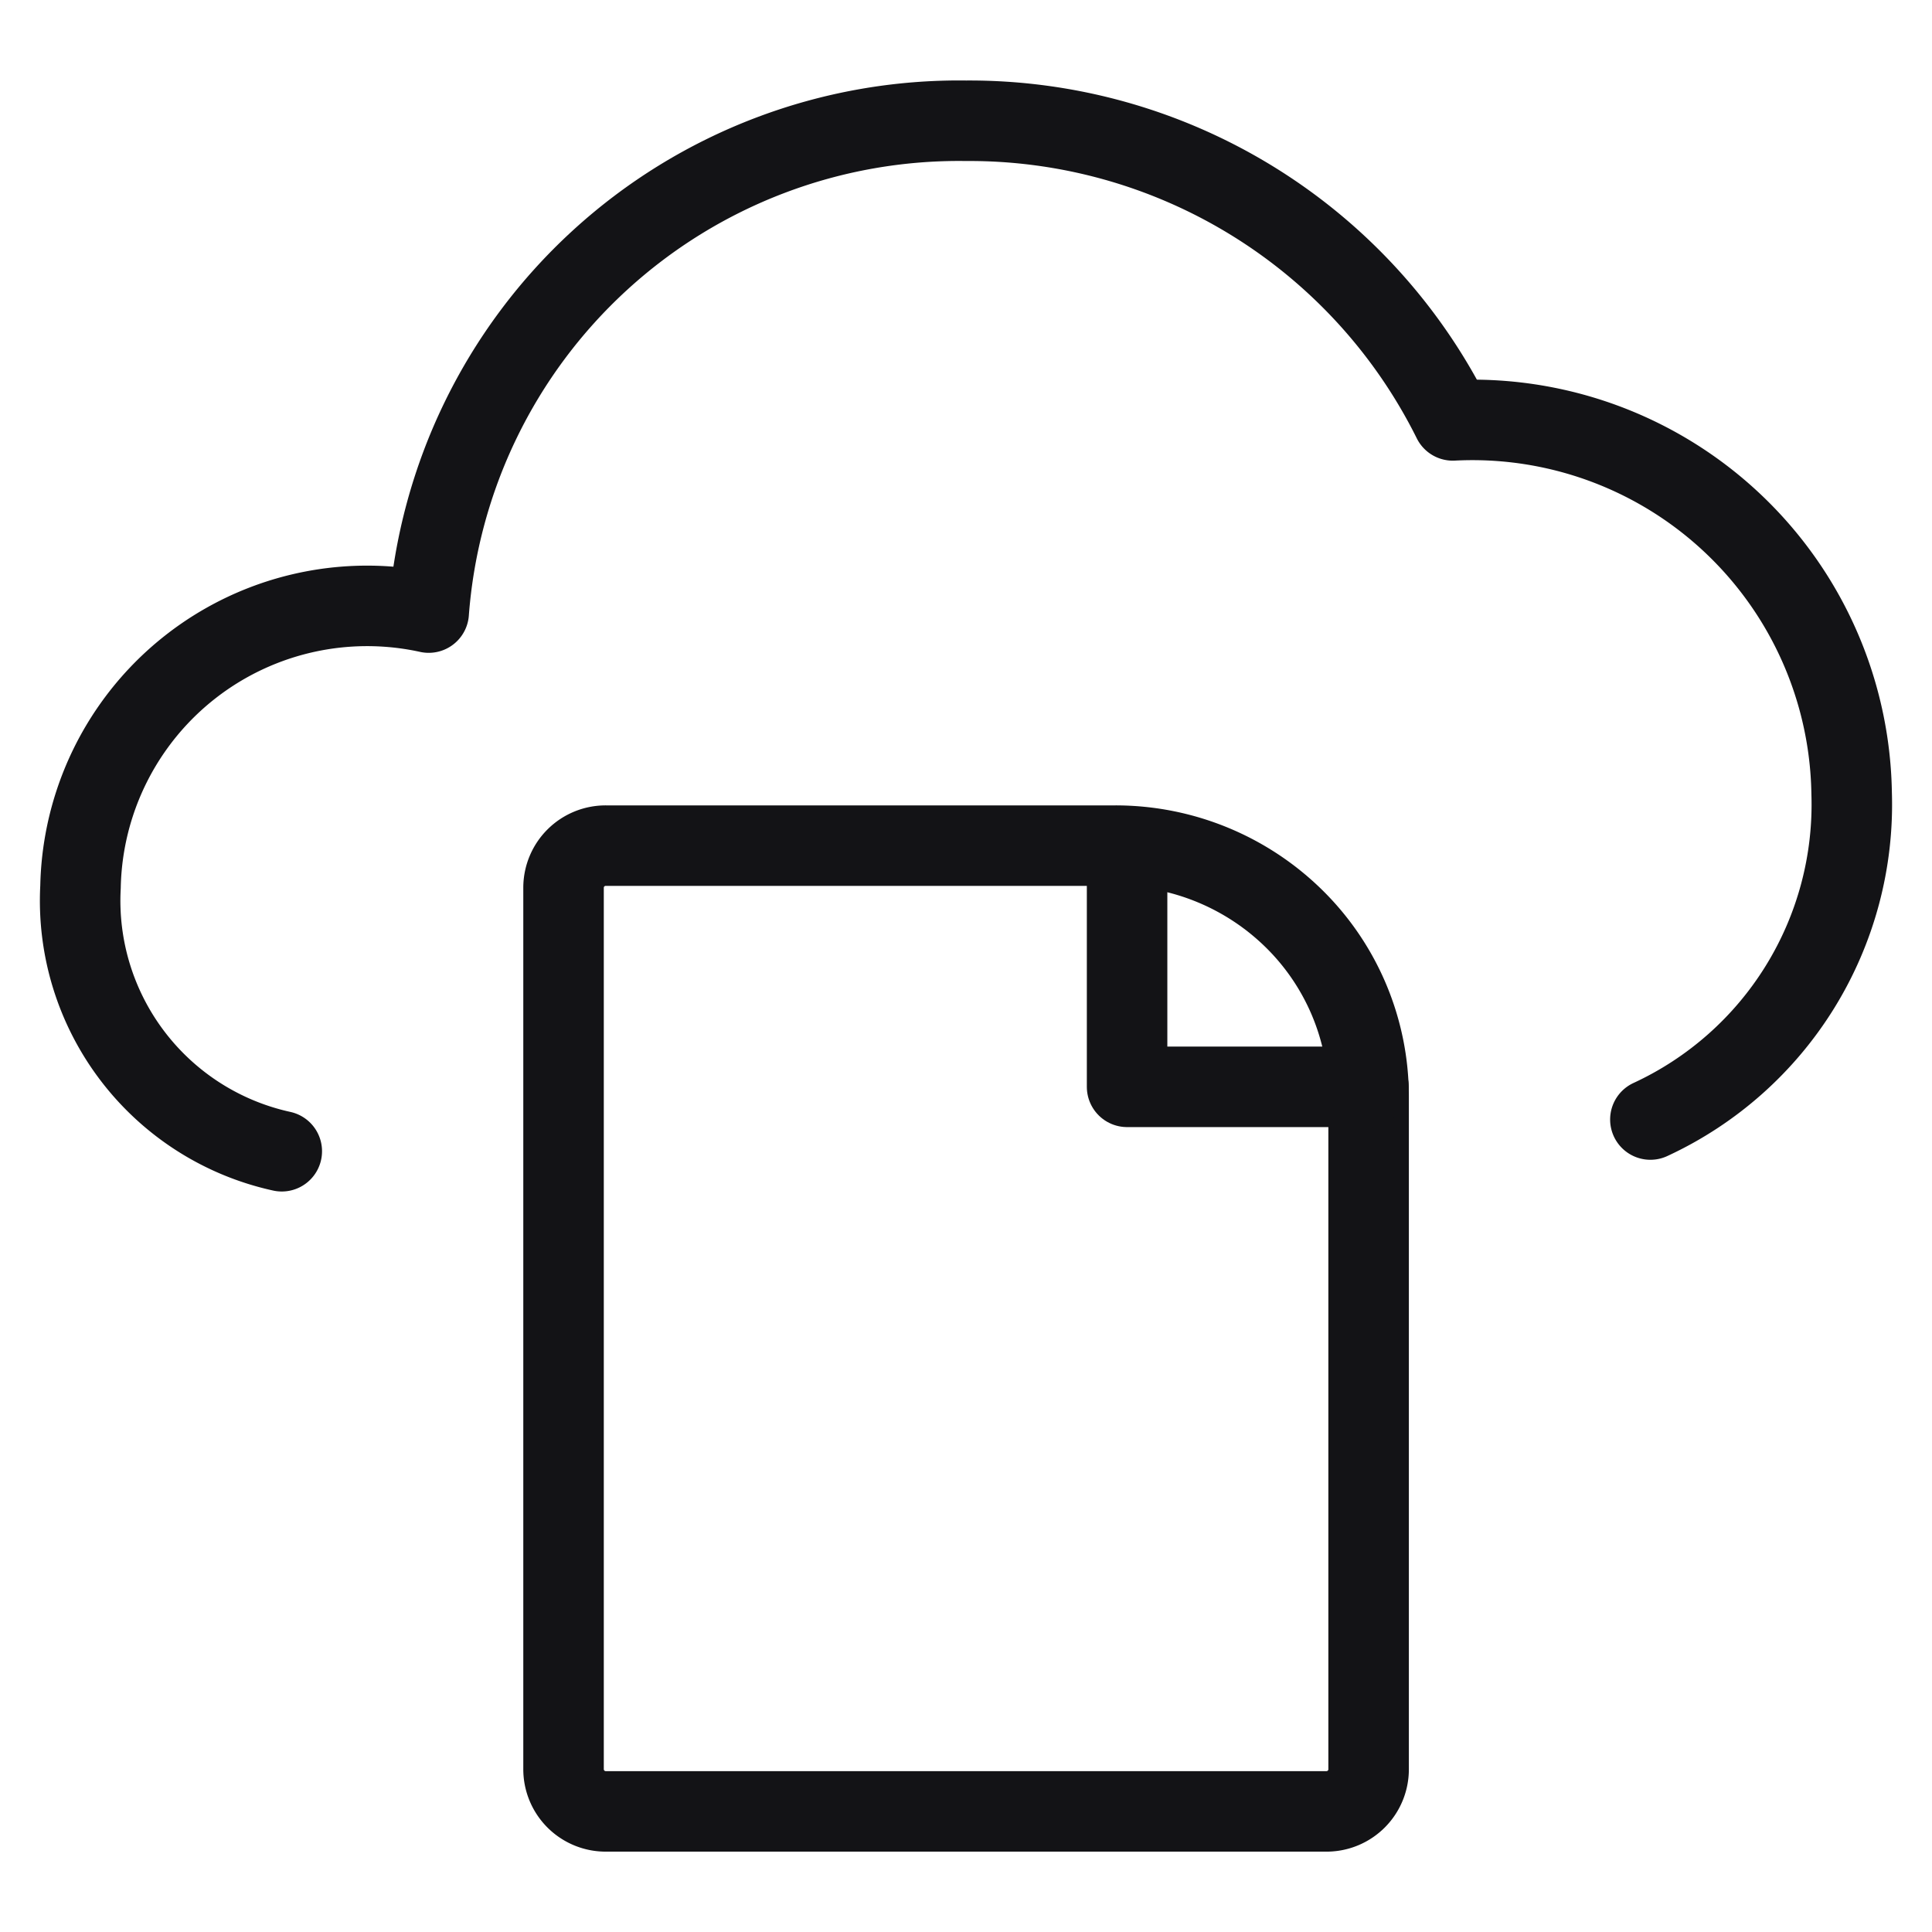
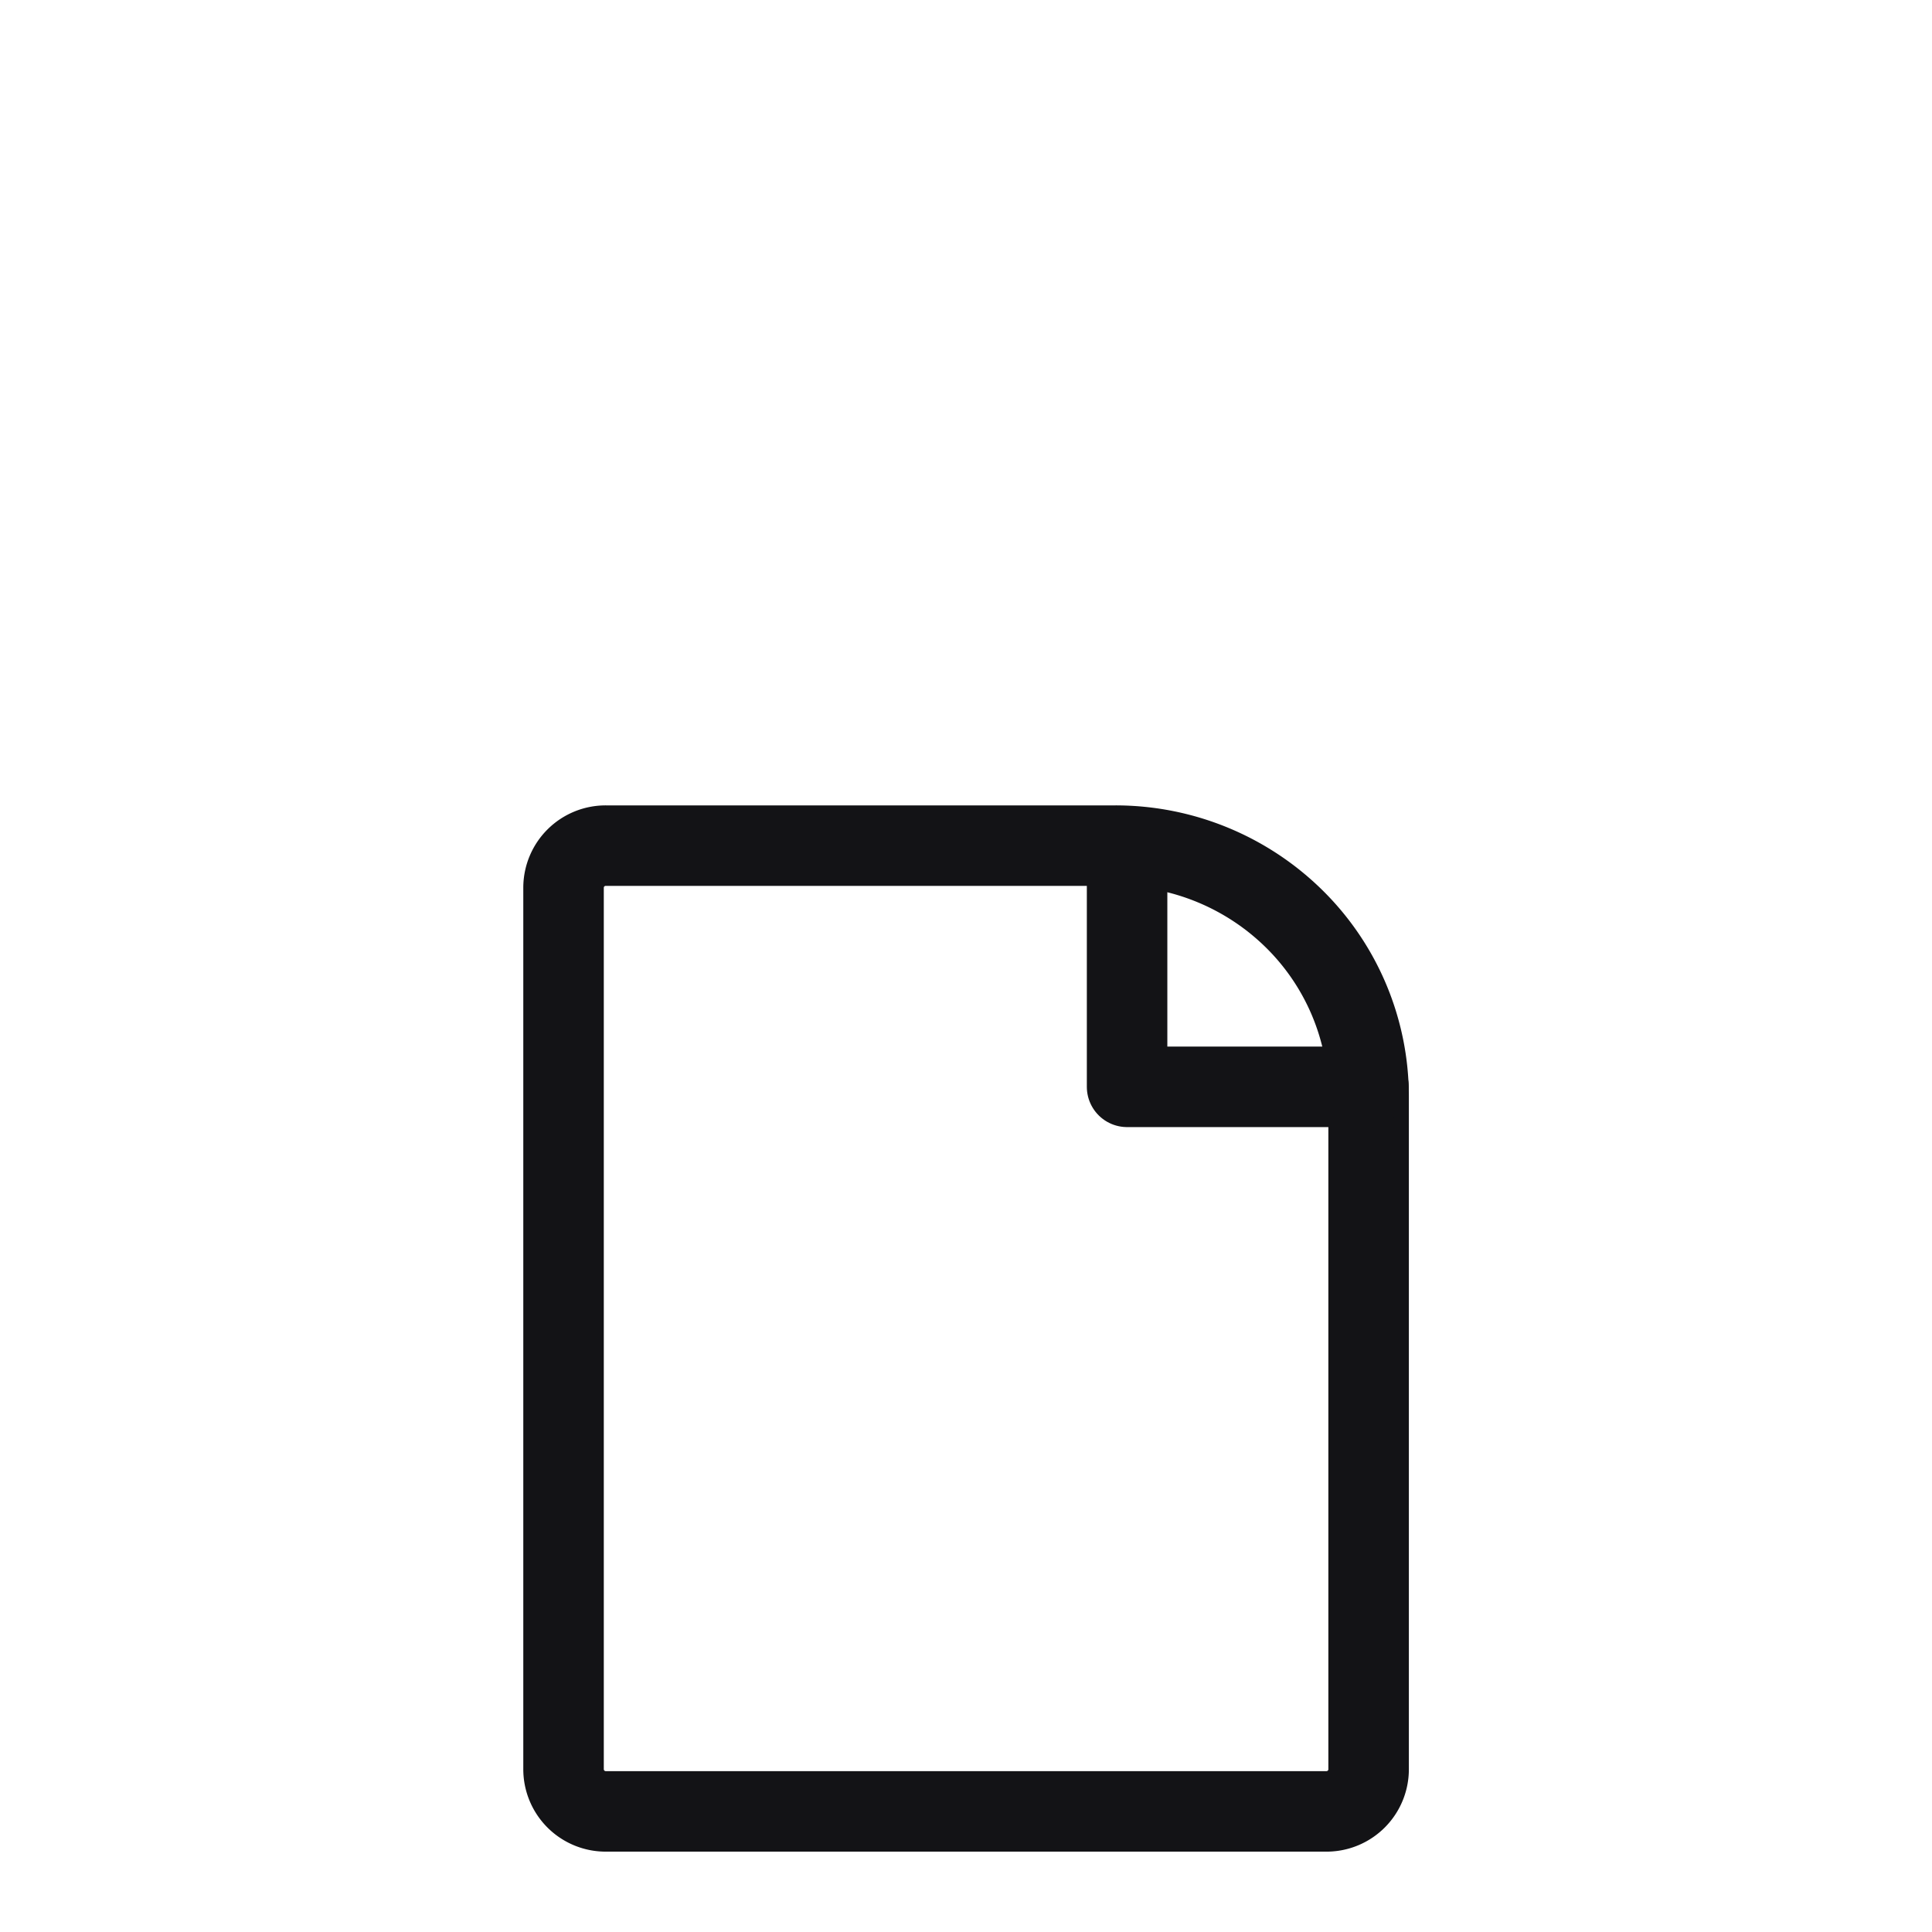
<svg xmlns="http://www.w3.org/2000/svg" viewBox="0 0 100 100">
  <g transform="matrix(4.167,0,0,4.167,0,0)">
    <defs>
      <style>.a{fill:none;stroke:#131316;stroke-linecap:round;stroke-linejoin:round;}</style>
    </defs>
    <title>cloud-file</title>
-     <path class="a" d="M20.5,13.906A4.311,4.311,0,0,0,23,9.857a4.711,4.711,0,0,0-4.954-4.635A6.706,6.706,0,0,0,12,1.5,6.605,6.605,0,0,0,5.325,7.609,3.561,3.561,0,0,0,1,11.018,3.186,3.186,0,0,0,3.5,14.3" />
    <path class="a" d="M16.474,22.5A.523.523,0,0,0,17,21.978V13.617a3.1,3.1,0,0,0-.921-2.2,3.163,3.163,0,0,0-2.224-.913H7.526A.523.523,0,0,0,7,11.022V21.978a.524.524,0,0,0,.526.522Z" />
    <polyline class="a" points="14 10.542 14 13.5 16.998 13.5" />
  </g>
</svg>